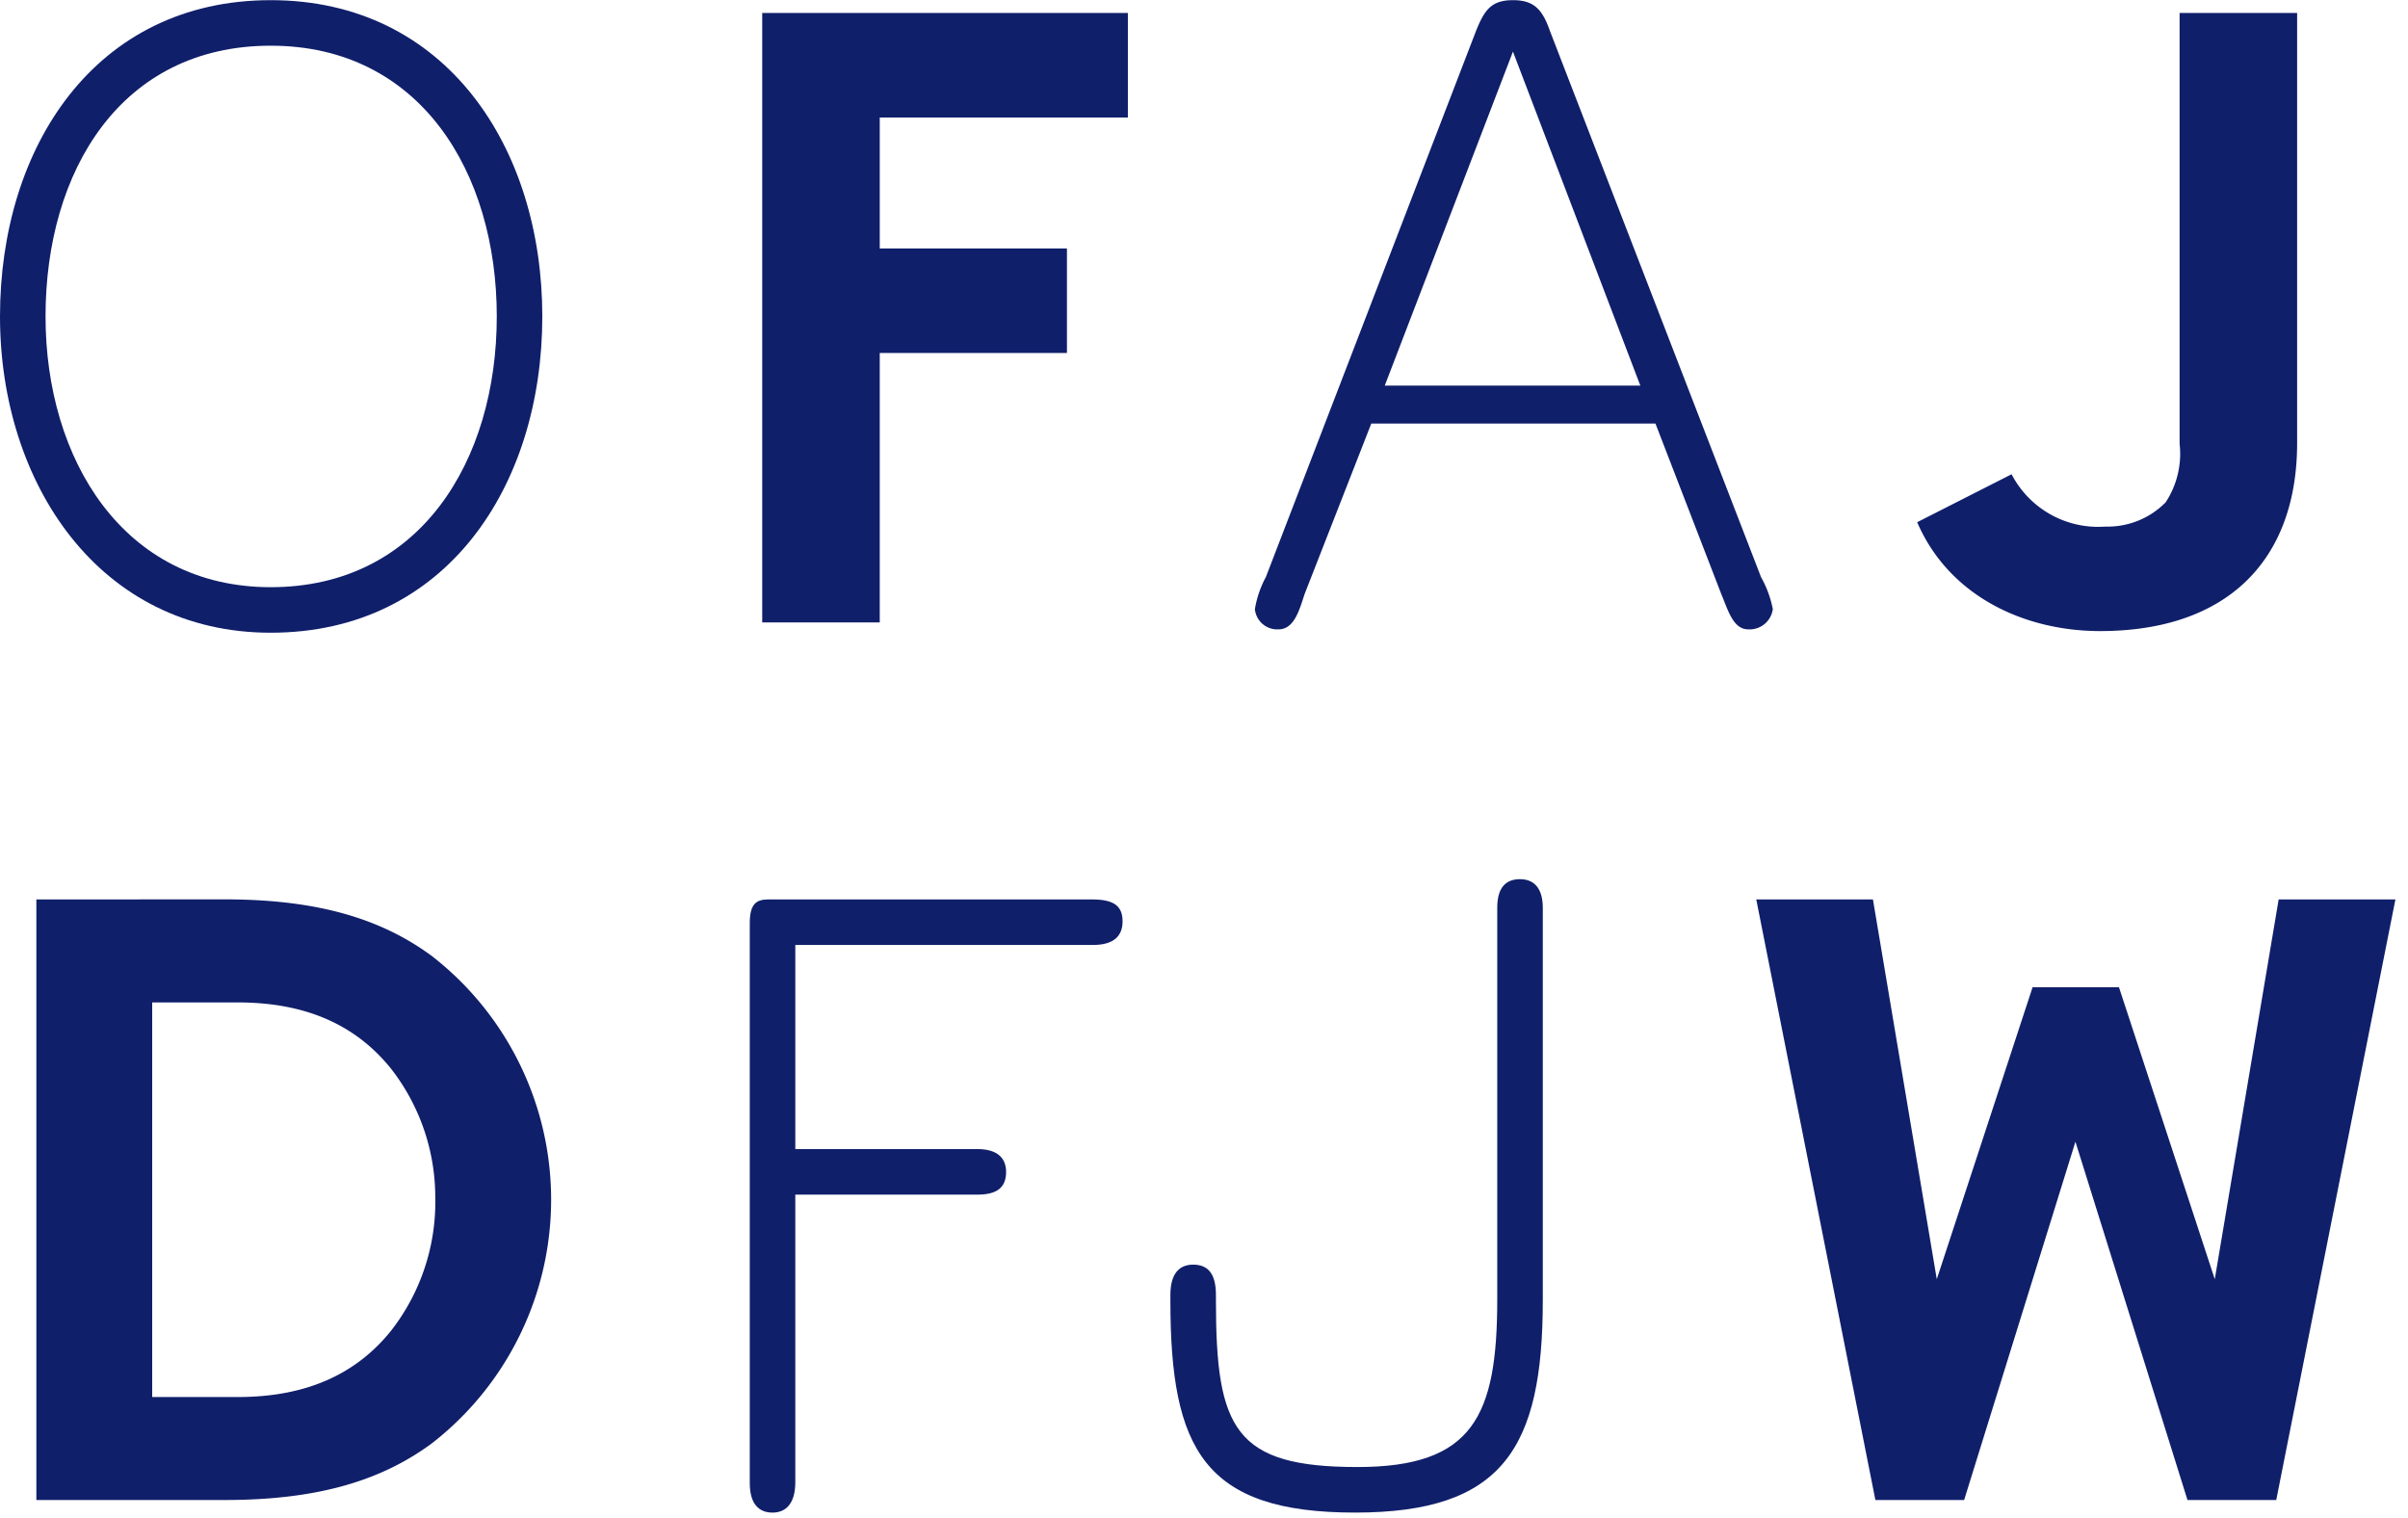
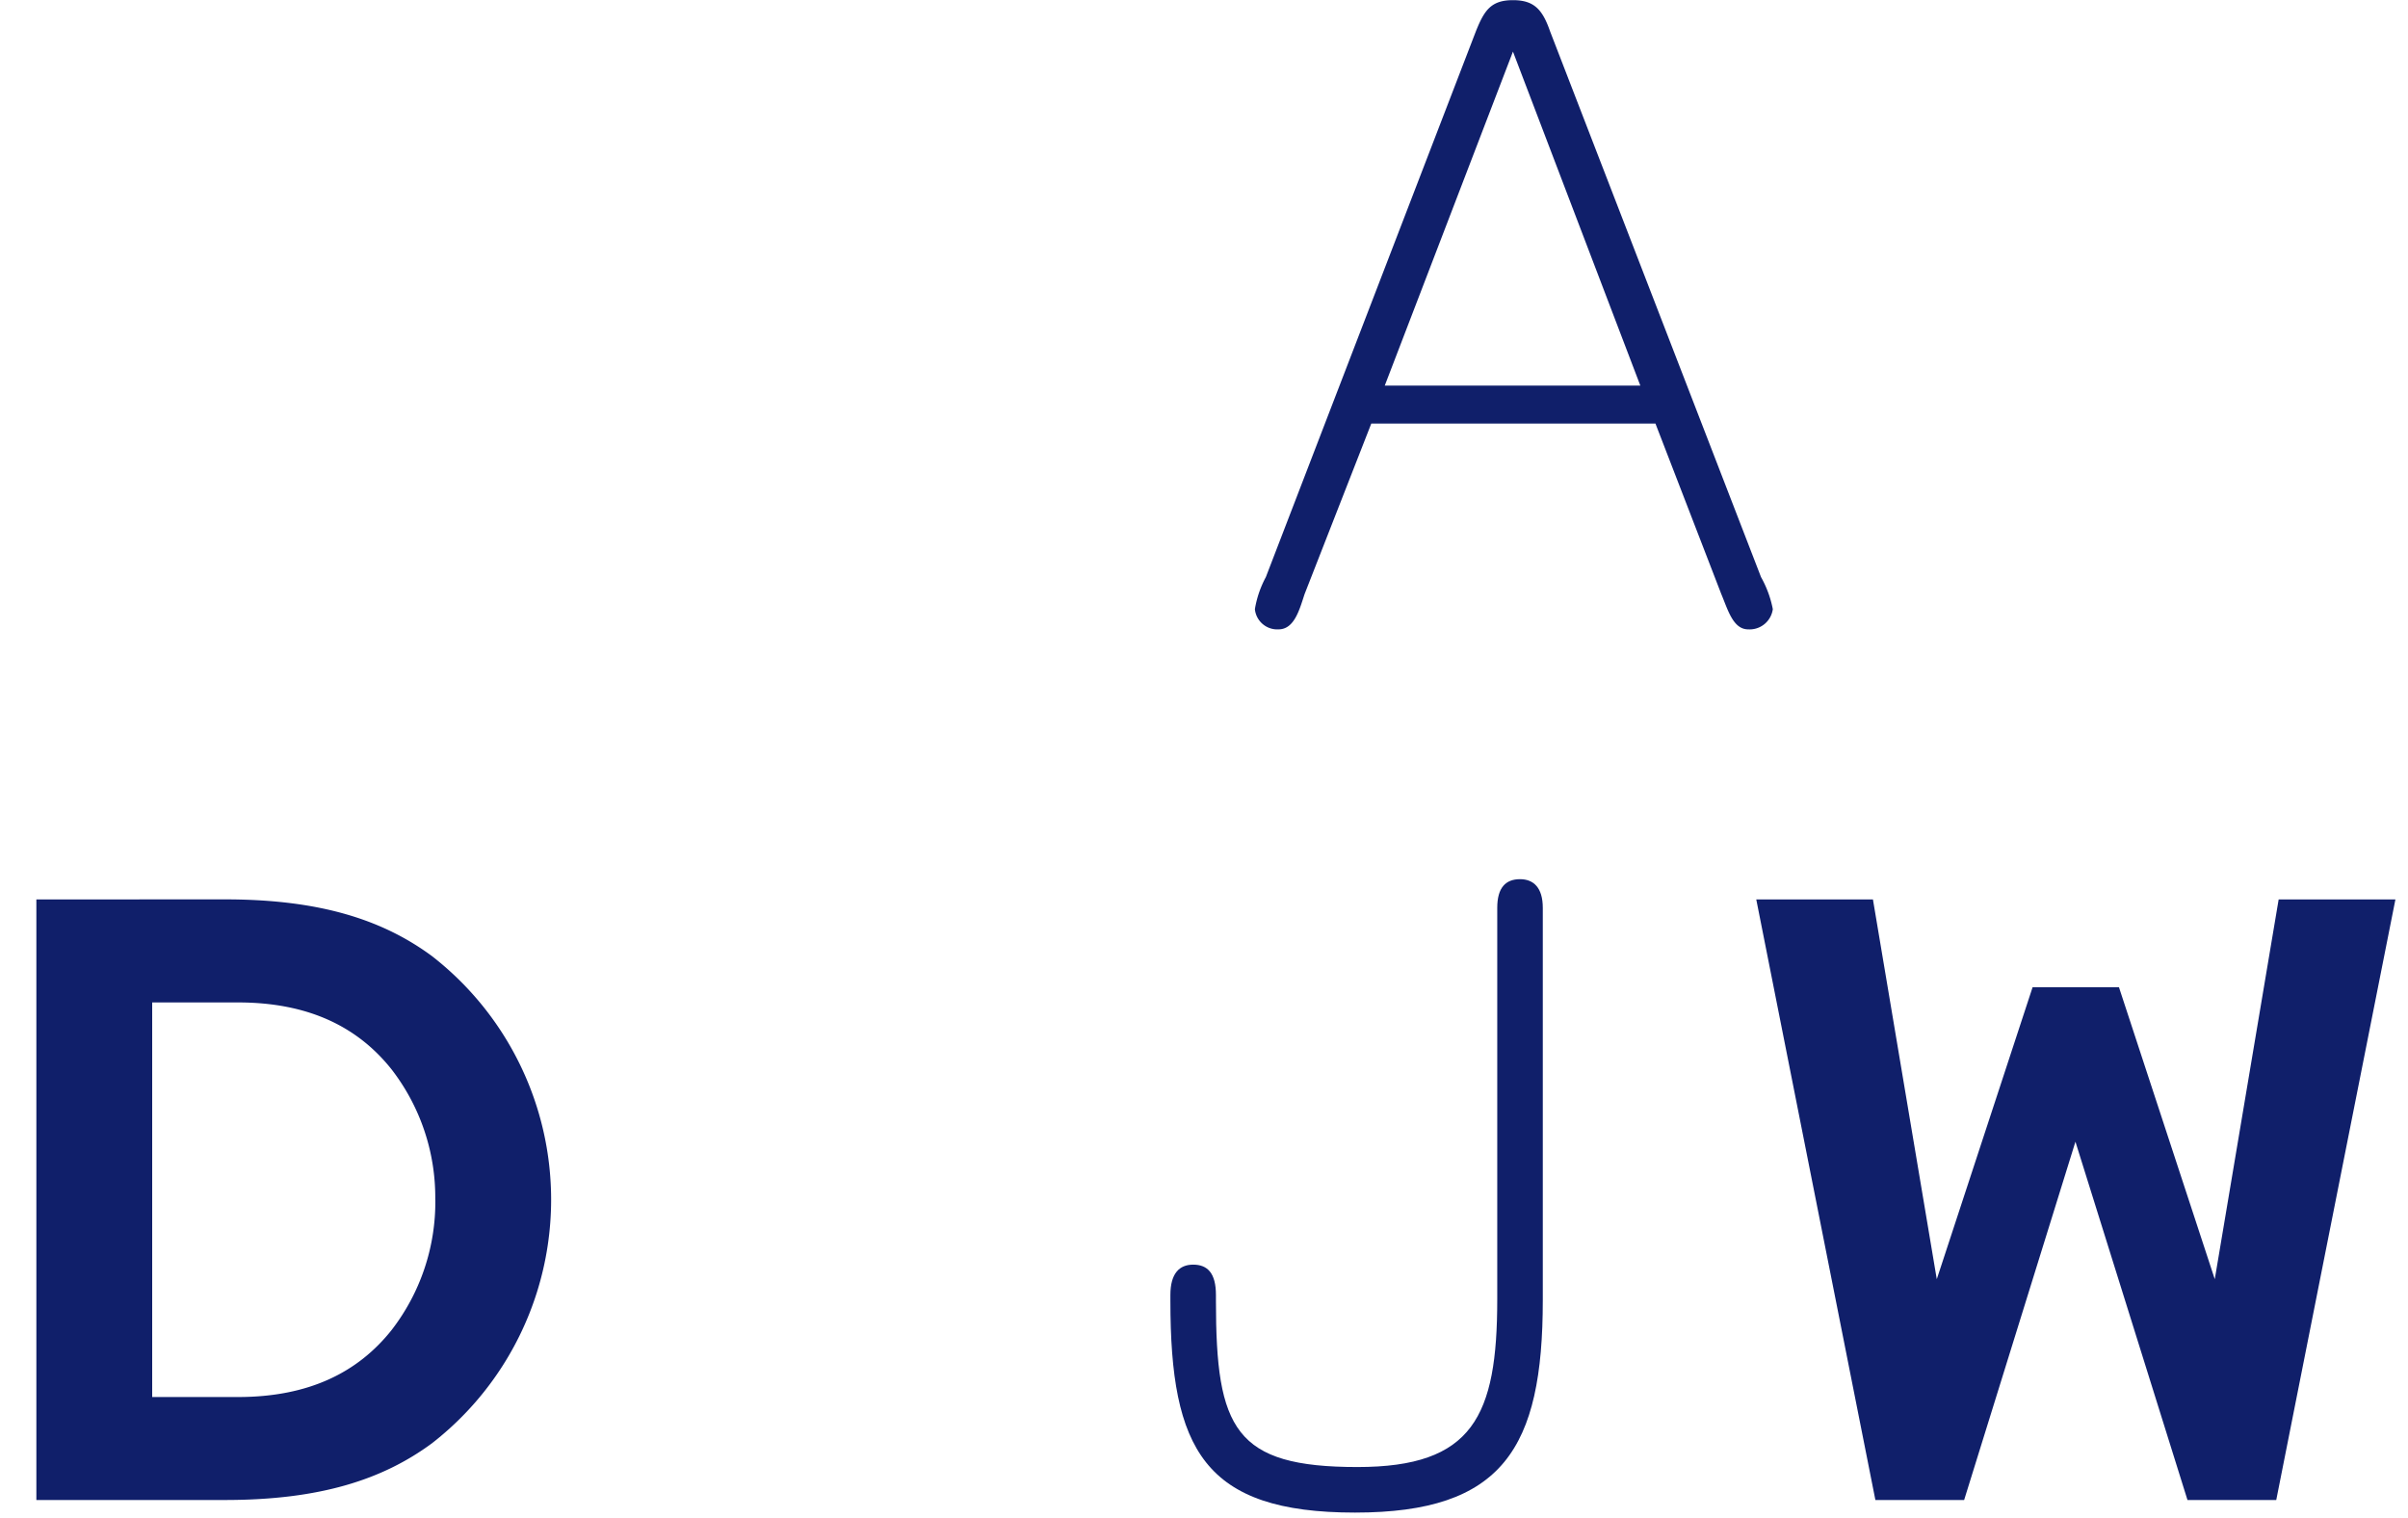
<svg xmlns="http://www.w3.org/2000/svg" id="Groupe_987" data-name="Groupe 987" width="119" height="75" viewBox="0 0 119 75">
  <g id="Boundingbox" transform="translate(0)">
    <rect id="Rectangle_470" data-name="Rectangle 470" width="119" height="75" fill="none" />
  </g>
  <g id="DFJW" transform="translate(0 0.008)">
    <g id="Groupe_985" data-name="Groupe 985" transform="translate(1.794 43.44)">
      <path id="Tracé_383" data-name="Tracé 383" d="M4.3,106.439v29.679h9.328c4.706,0,7.8-1.018,10.218-2.8a15.248,15.248,0,0,0,0-24.082c-2.417-1.78-5.512-2.8-10.218-2.8Zm19.716,14.839a10.347,10.347,0,0,1-2.163,6.444c-1.653,2.078-4.07,3.307-7.589,3.307h-4.24v-19.5h4.24c3.519,0,5.936,1.229,7.589,3.307A10.348,10.348,0,0,1,24.013,121.278Z" transform="translate(-4.297 -105.438)" fill="#101f6a" />
-       <path id="Tracé_384" data-name="Tracé 384" d="M107.153,107.522c0-.75-.417-1.083-1.5-1.083H89.647c-.584,0-.917.208-.917,1.167v27.676c0,1.042.459,1.459,1.125,1.459s1.125-.459,1.125-1.5V121.027h9c1,0,1.417-.375,1.417-1.125,0-.667-.417-1.126-1.417-1.126h-9V108.689h14.713C106.736,108.689,107.153,108.231,107.153,107.522Z" transform="translate(-53.471 -105.438)" fill="#101f6a" />
      <path id="Tracé_385" data-name="Tracé 385" d="M156.91,124.841V105.46c0-1-.458-1.417-1.125-1.417-.709,0-1.126.416-1.126,1.417V124.8c0,5.794-1.2,8.294-6.909,8.294-6.062,0-6.993-1.876-6.993-8.211v-.291c0-1.084-.417-1.5-1.126-1.5-.667,0-1.125.417-1.125,1.5v.291c0,7.336,1.663,10.462,9.125,10.462C154.924,135.345,156.91,132.177,156.91,124.841Z" transform="translate(-82.461 -104.043)" fill="#101f6a" />
      <path id="Tracé_386" data-name="Tracé 386" d="M213.721,136.118h4.386l5.5-17.706,5.537,17.706h4.387l5.889-29.679H233.65l-3.157,18.767-4.735-14.429H221.49l-4.735,14.429L213.6,106.439h-5.766Z" transform="translate(-122.836 -105.438)" fill="#101f6a" />
    </g>
    <g id="Groupe_986" data-name="Groupe 986">
-       <path id="Tracé_387" data-name="Tracé 387" d="M24.55,15.65c0,7.128-3.793,13.38-11.171,13.38-7.294,0-11.129-6.335-11.129-13.38C2.251,8.481,5.96,2.27,13.379,2.27,20.757,2.27,24.55,8.522,24.55,15.65Zm2.25,0C26.8,7.314,22.049.02,13.379.02S0,7.272,0,15.65c0,8.212,4.877,15.63,13.379,15.63C22.049,31.28,26.8,24.028,26.8,15.65Z" transform="translate(0 -0.02)" fill="#101f6a" />
-       <path id="Tracé_388" data-name="Tracé 388" d="M108.27,6.7V1.533H90.2V31.652h5.808V18.338h9.251V13.174H96.008V6.7Z" transform="translate(-52.532 -0.901)" fill="#101f6a" />
      <path id="Tracé_389" data-name="Tracé 389" d="M167.553,19.068H154.923l6.335-16.506ZM174.1,30.114a5.27,5.27,0,0,0-.583-1.584L163.093,1.562C162.718.479,162.3.02,161.259.02c-1.084,0-1.417.5-1.834,1.542L149.047,28.53a5.113,5.113,0,0,0-.542,1.584,1.109,1.109,0,0,0,1.167,1c.792,0,1.042-1,1.292-1.751l3.293-8.419H168.3l3.251,8.419c.333.792.584,1.751,1.334,1.751A1.156,1.156,0,0,0,174.1,30.114Z" transform="translate(-86.49 -0.02)" fill="#101f6a" />
-       <path id="Tracé_390" data-name="Tracé 390" d="M245.655,1.533h-5.808v21.3a4.354,4.354,0,0,1-.689,2.883,4.018,4.018,0,0,1-2.983,1.2,4.819,4.819,0,0,1-4.631-2.586L226.878,26.7c1.574,3.656,5.3,5.38,9.038,5.38,6.3,0,9.739-3.512,9.739-9.3Z" transform="translate(-132.134 -0.901)" fill="#101f6a" />
    </g>
  </g>
</svg>